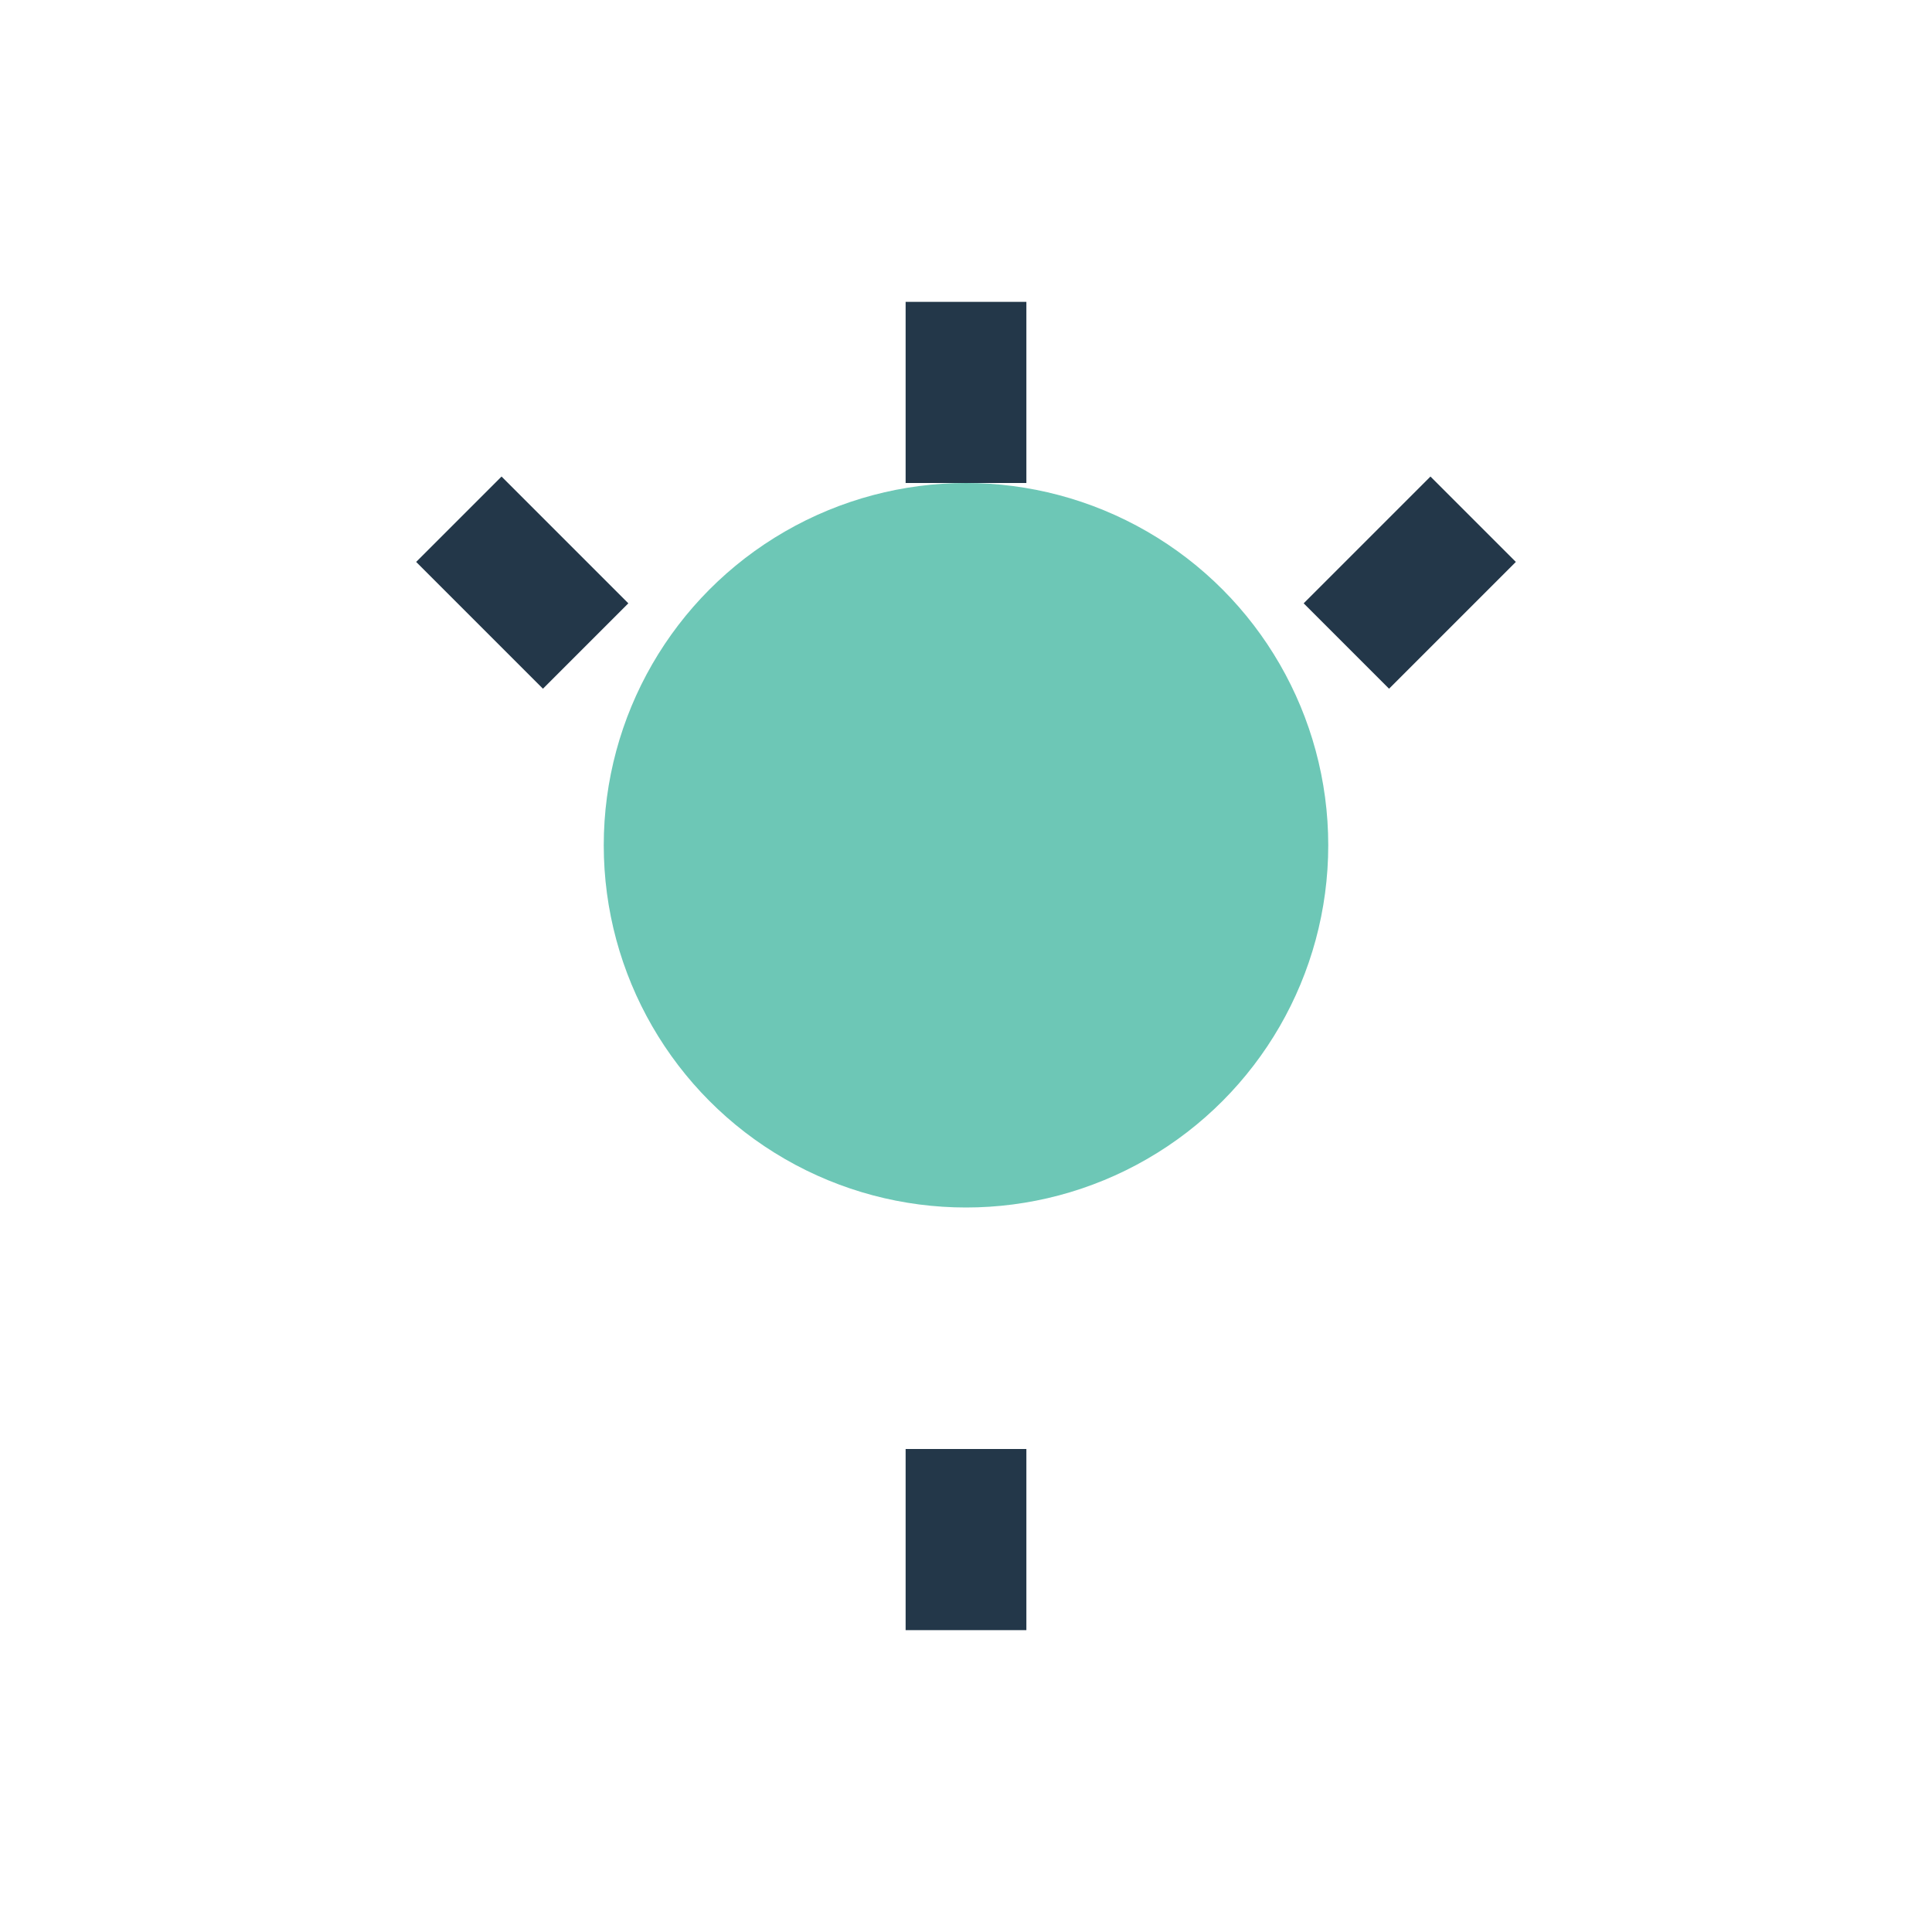
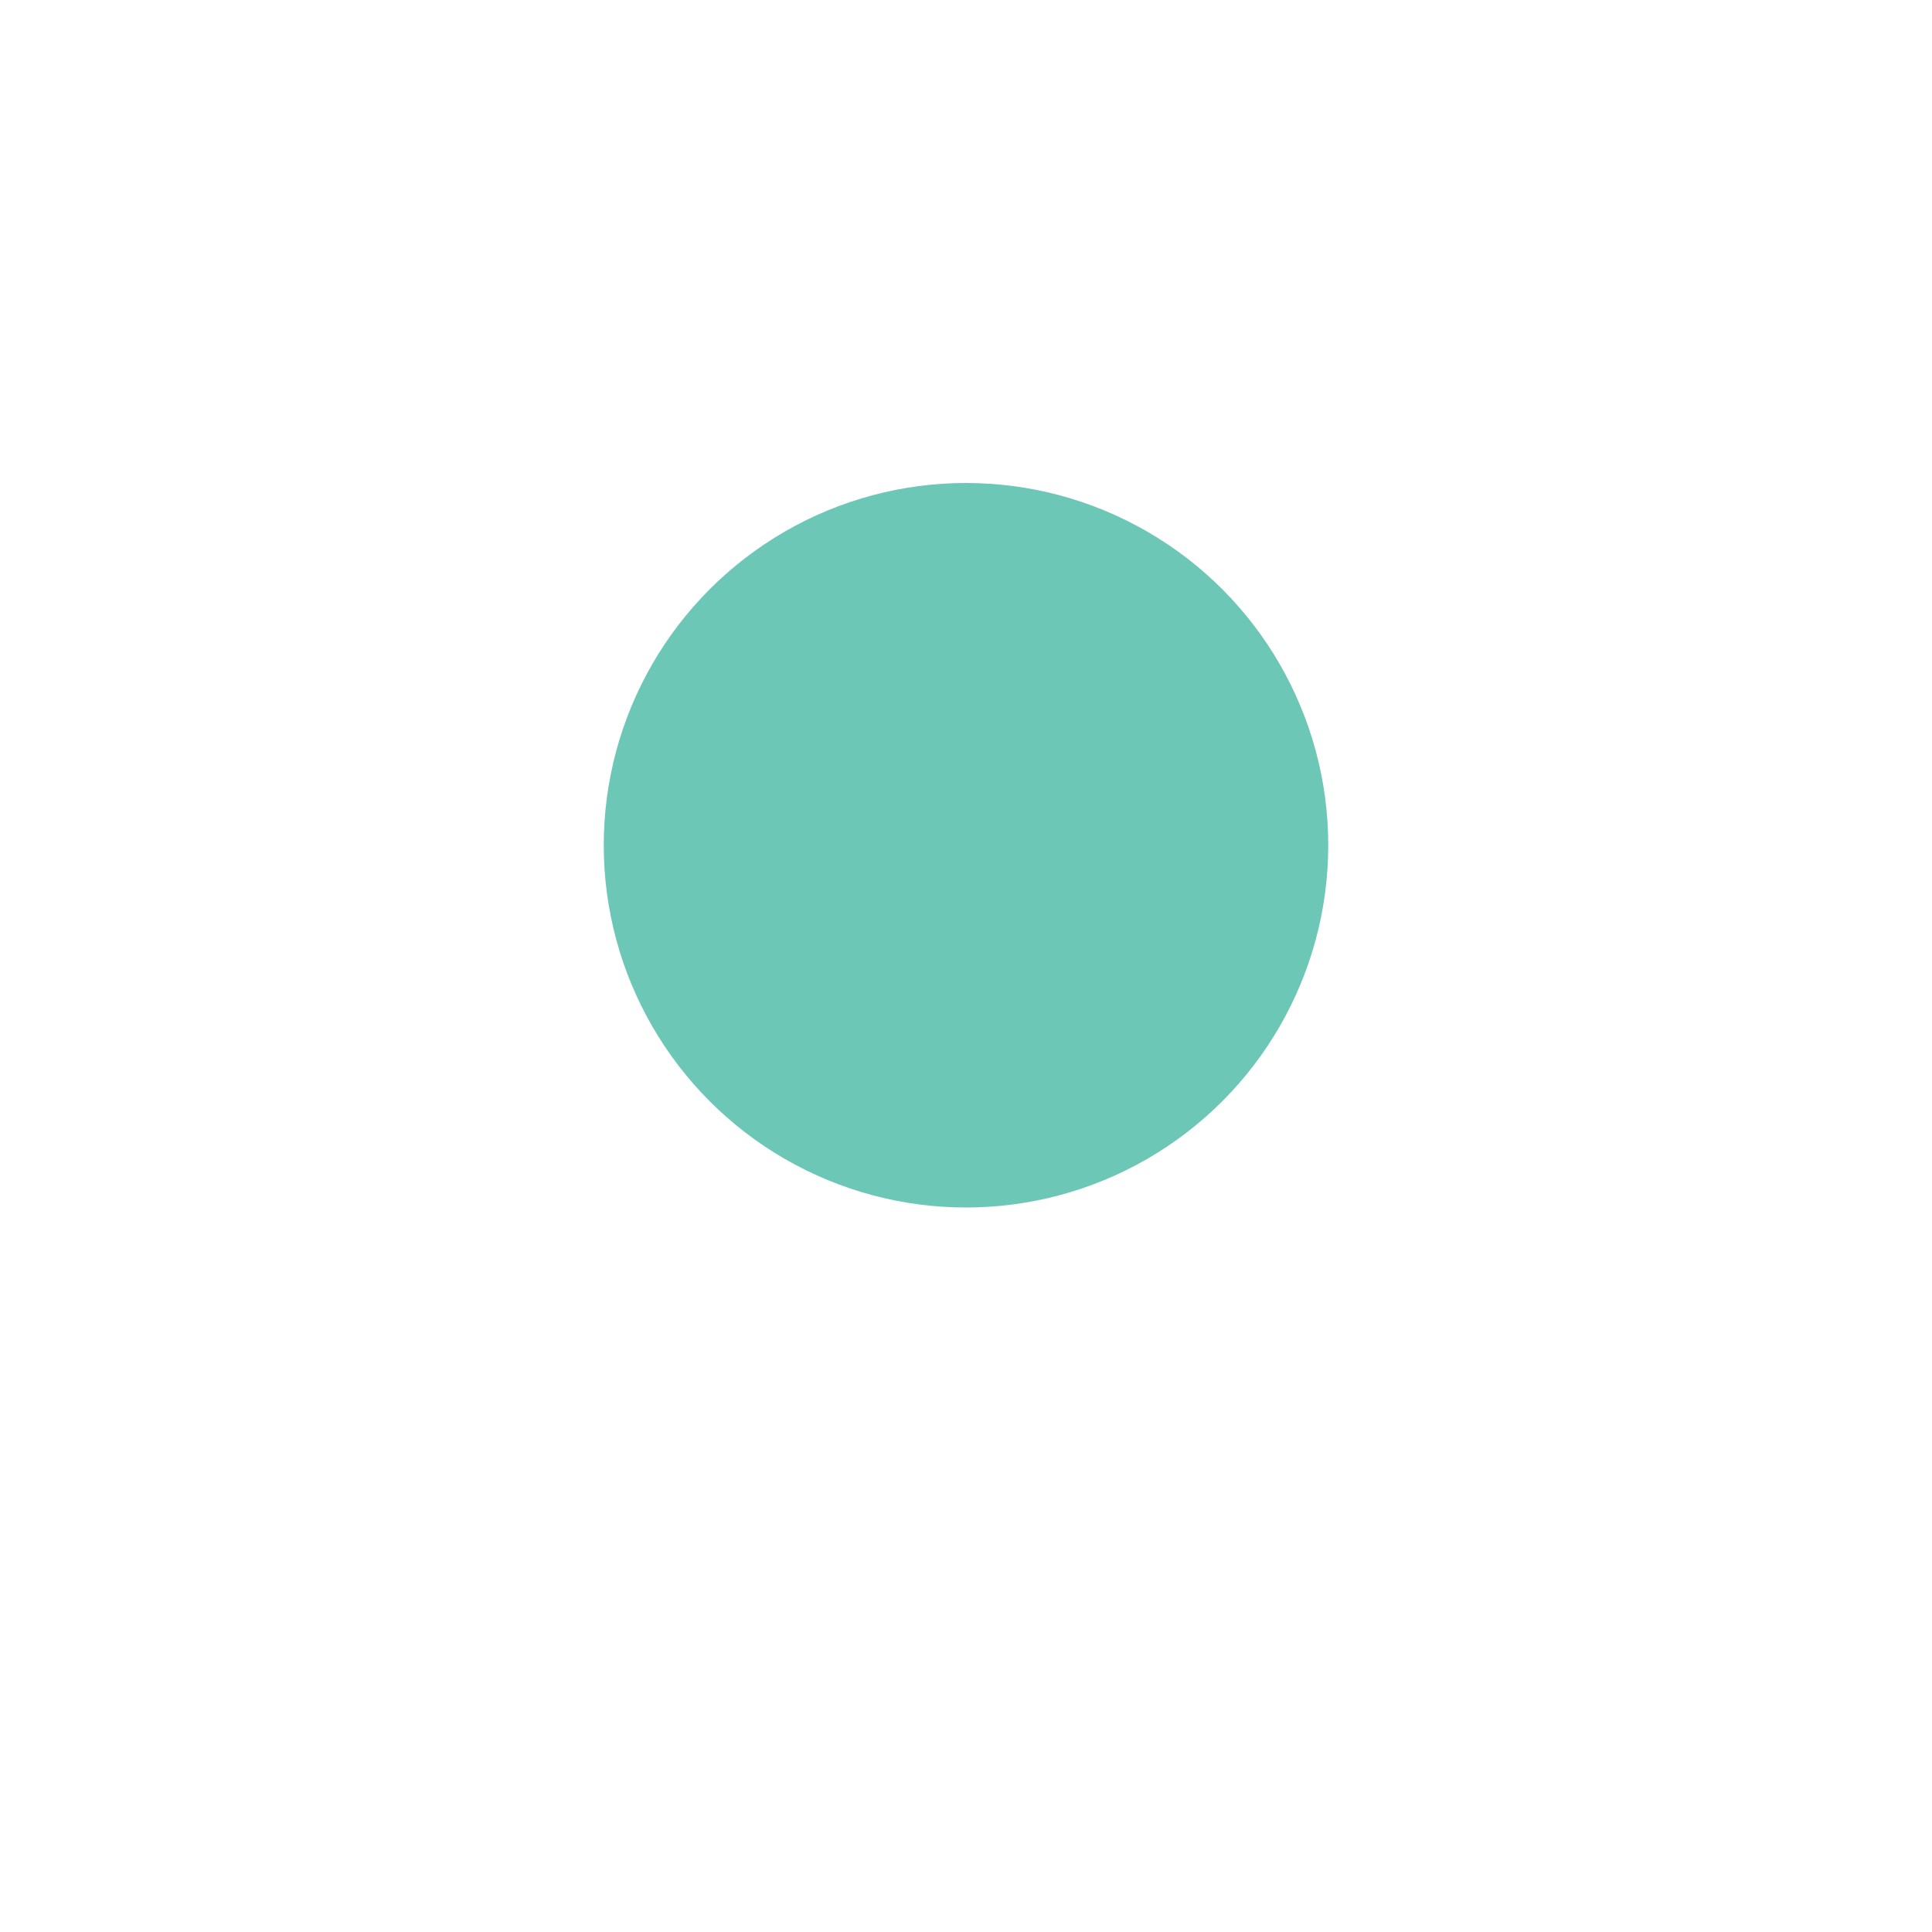
<svg xmlns="http://www.w3.org/2000/svg" width="32" height="32" viewBox="0 0 32 32">
  <circle cx="16" cy="14" r="6" fill="#6DC7B6" />
-   <path d="M16 5v3M16 24v3M7.6 8.6l2.1 2.1M24.4 8.6l-2.1 2.1" stroke="#233749" stroke-width="2" />
</svg>